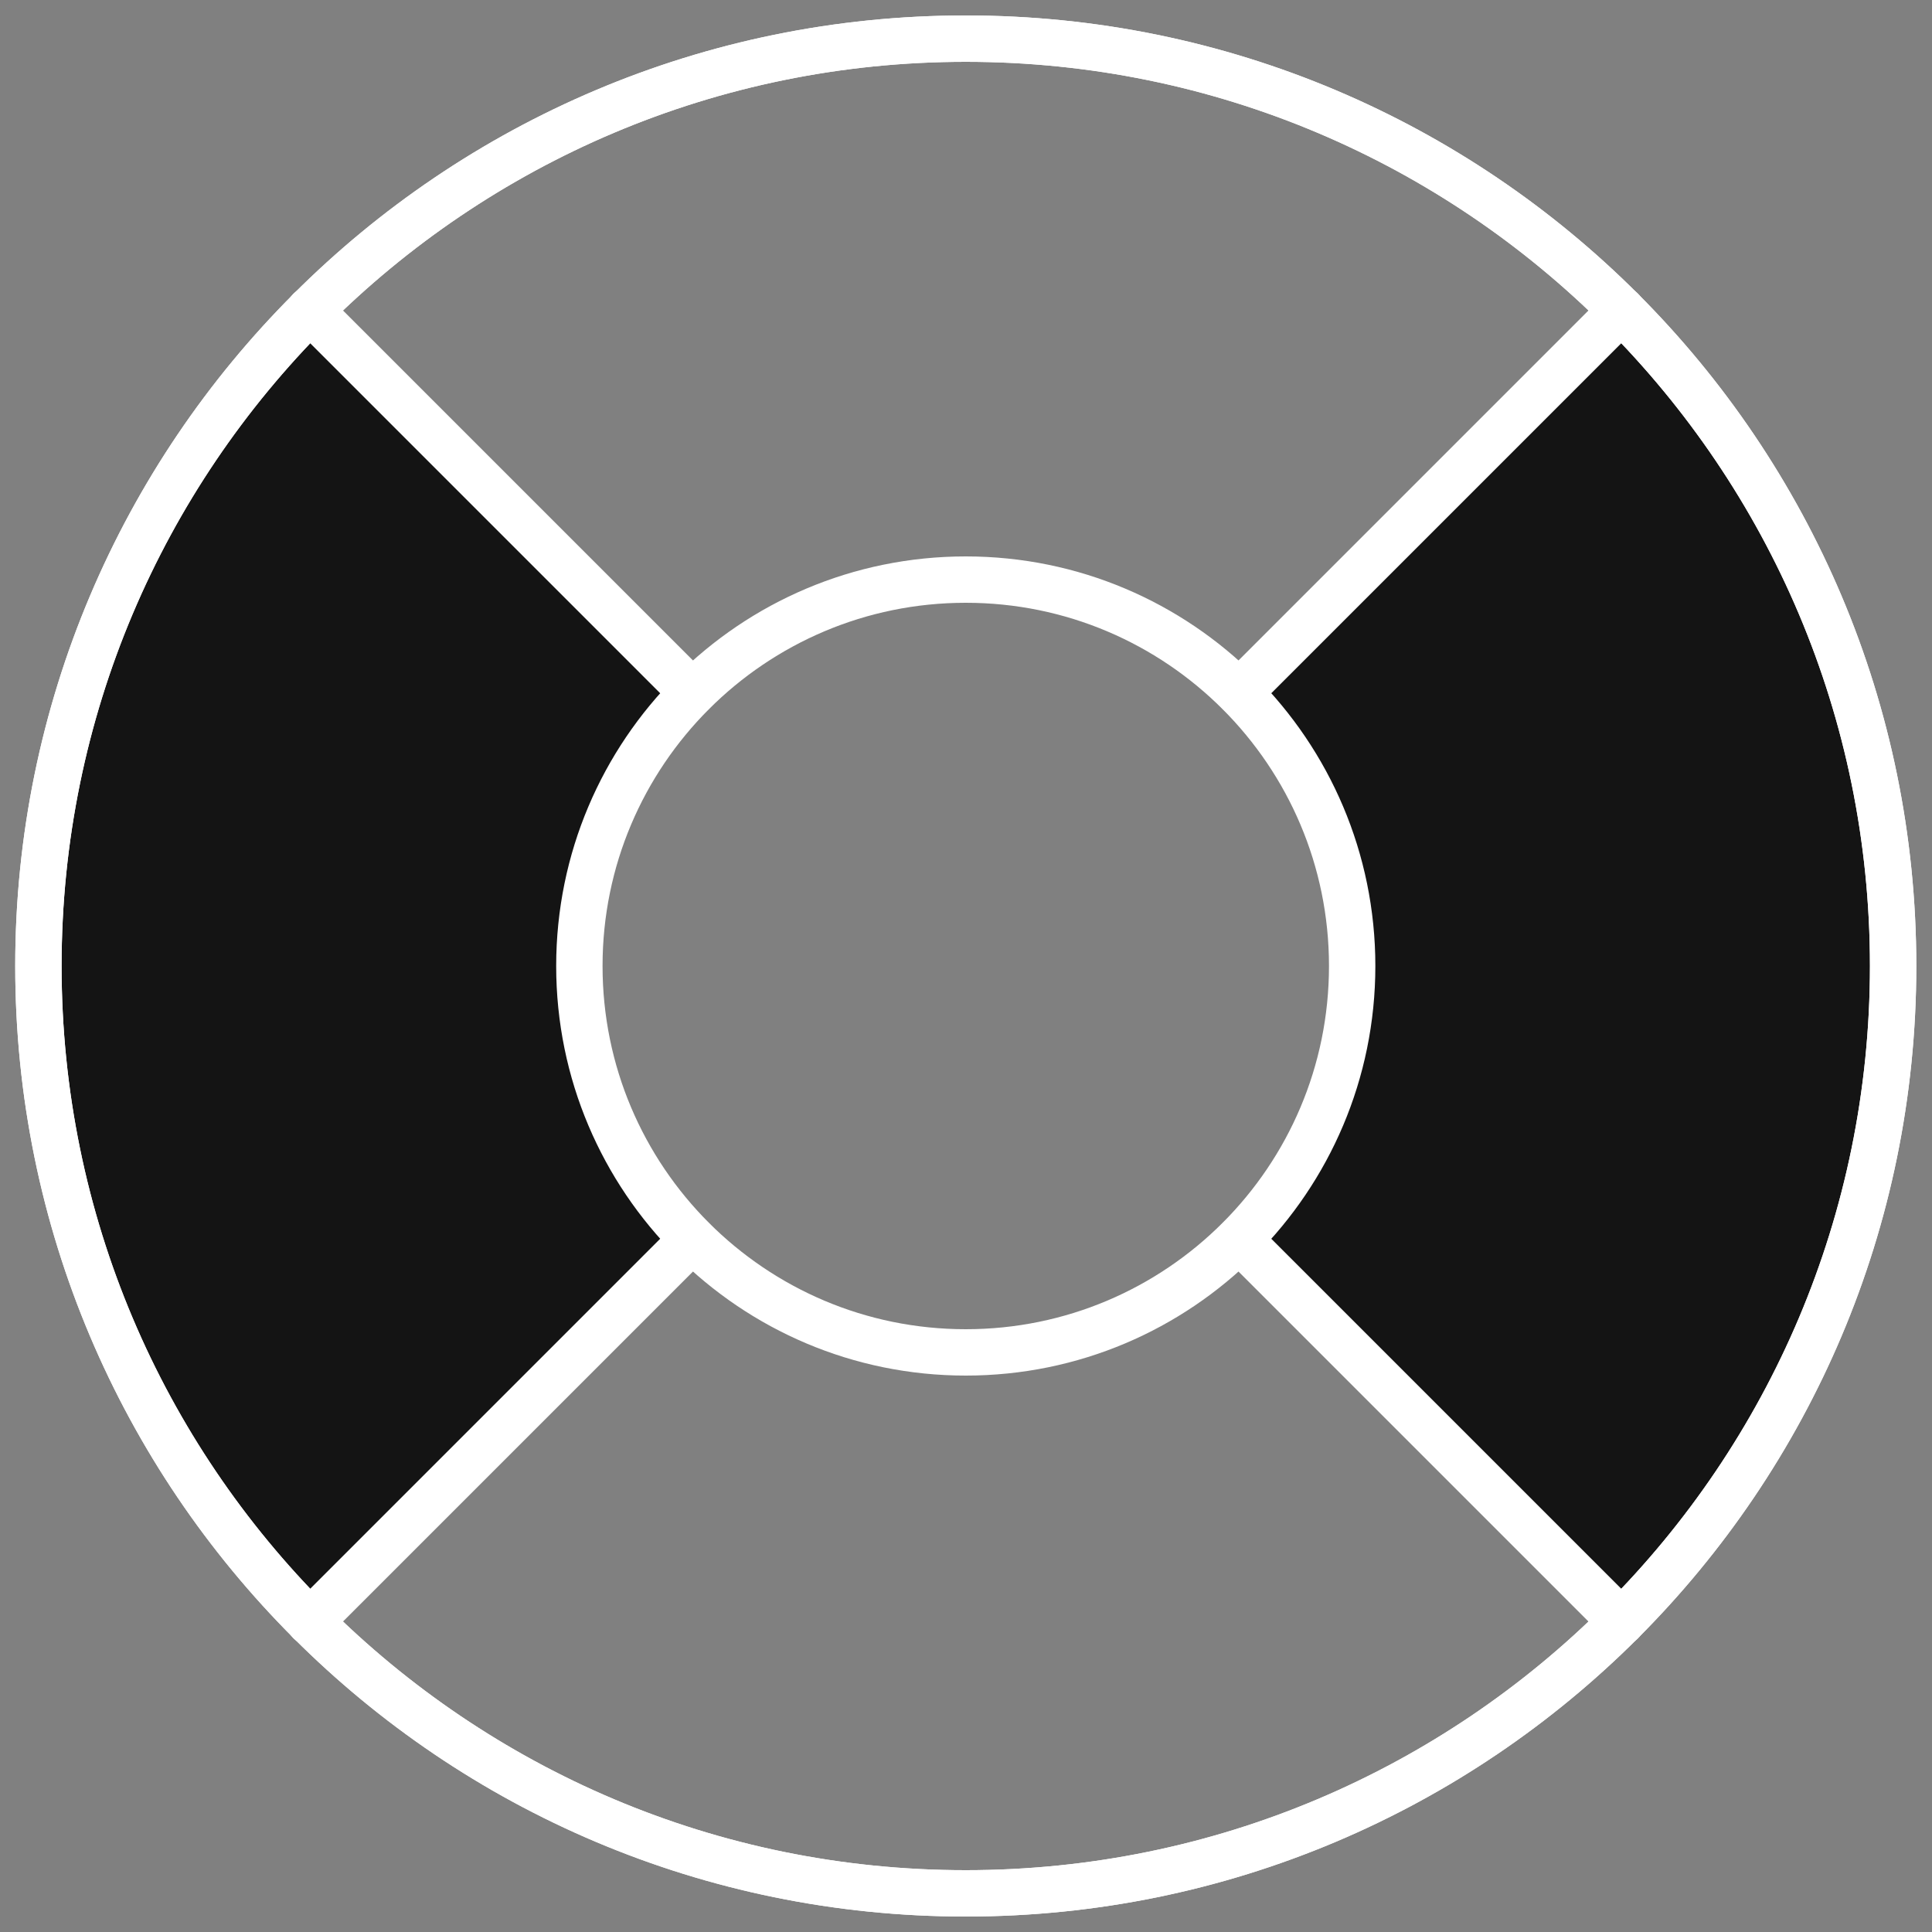
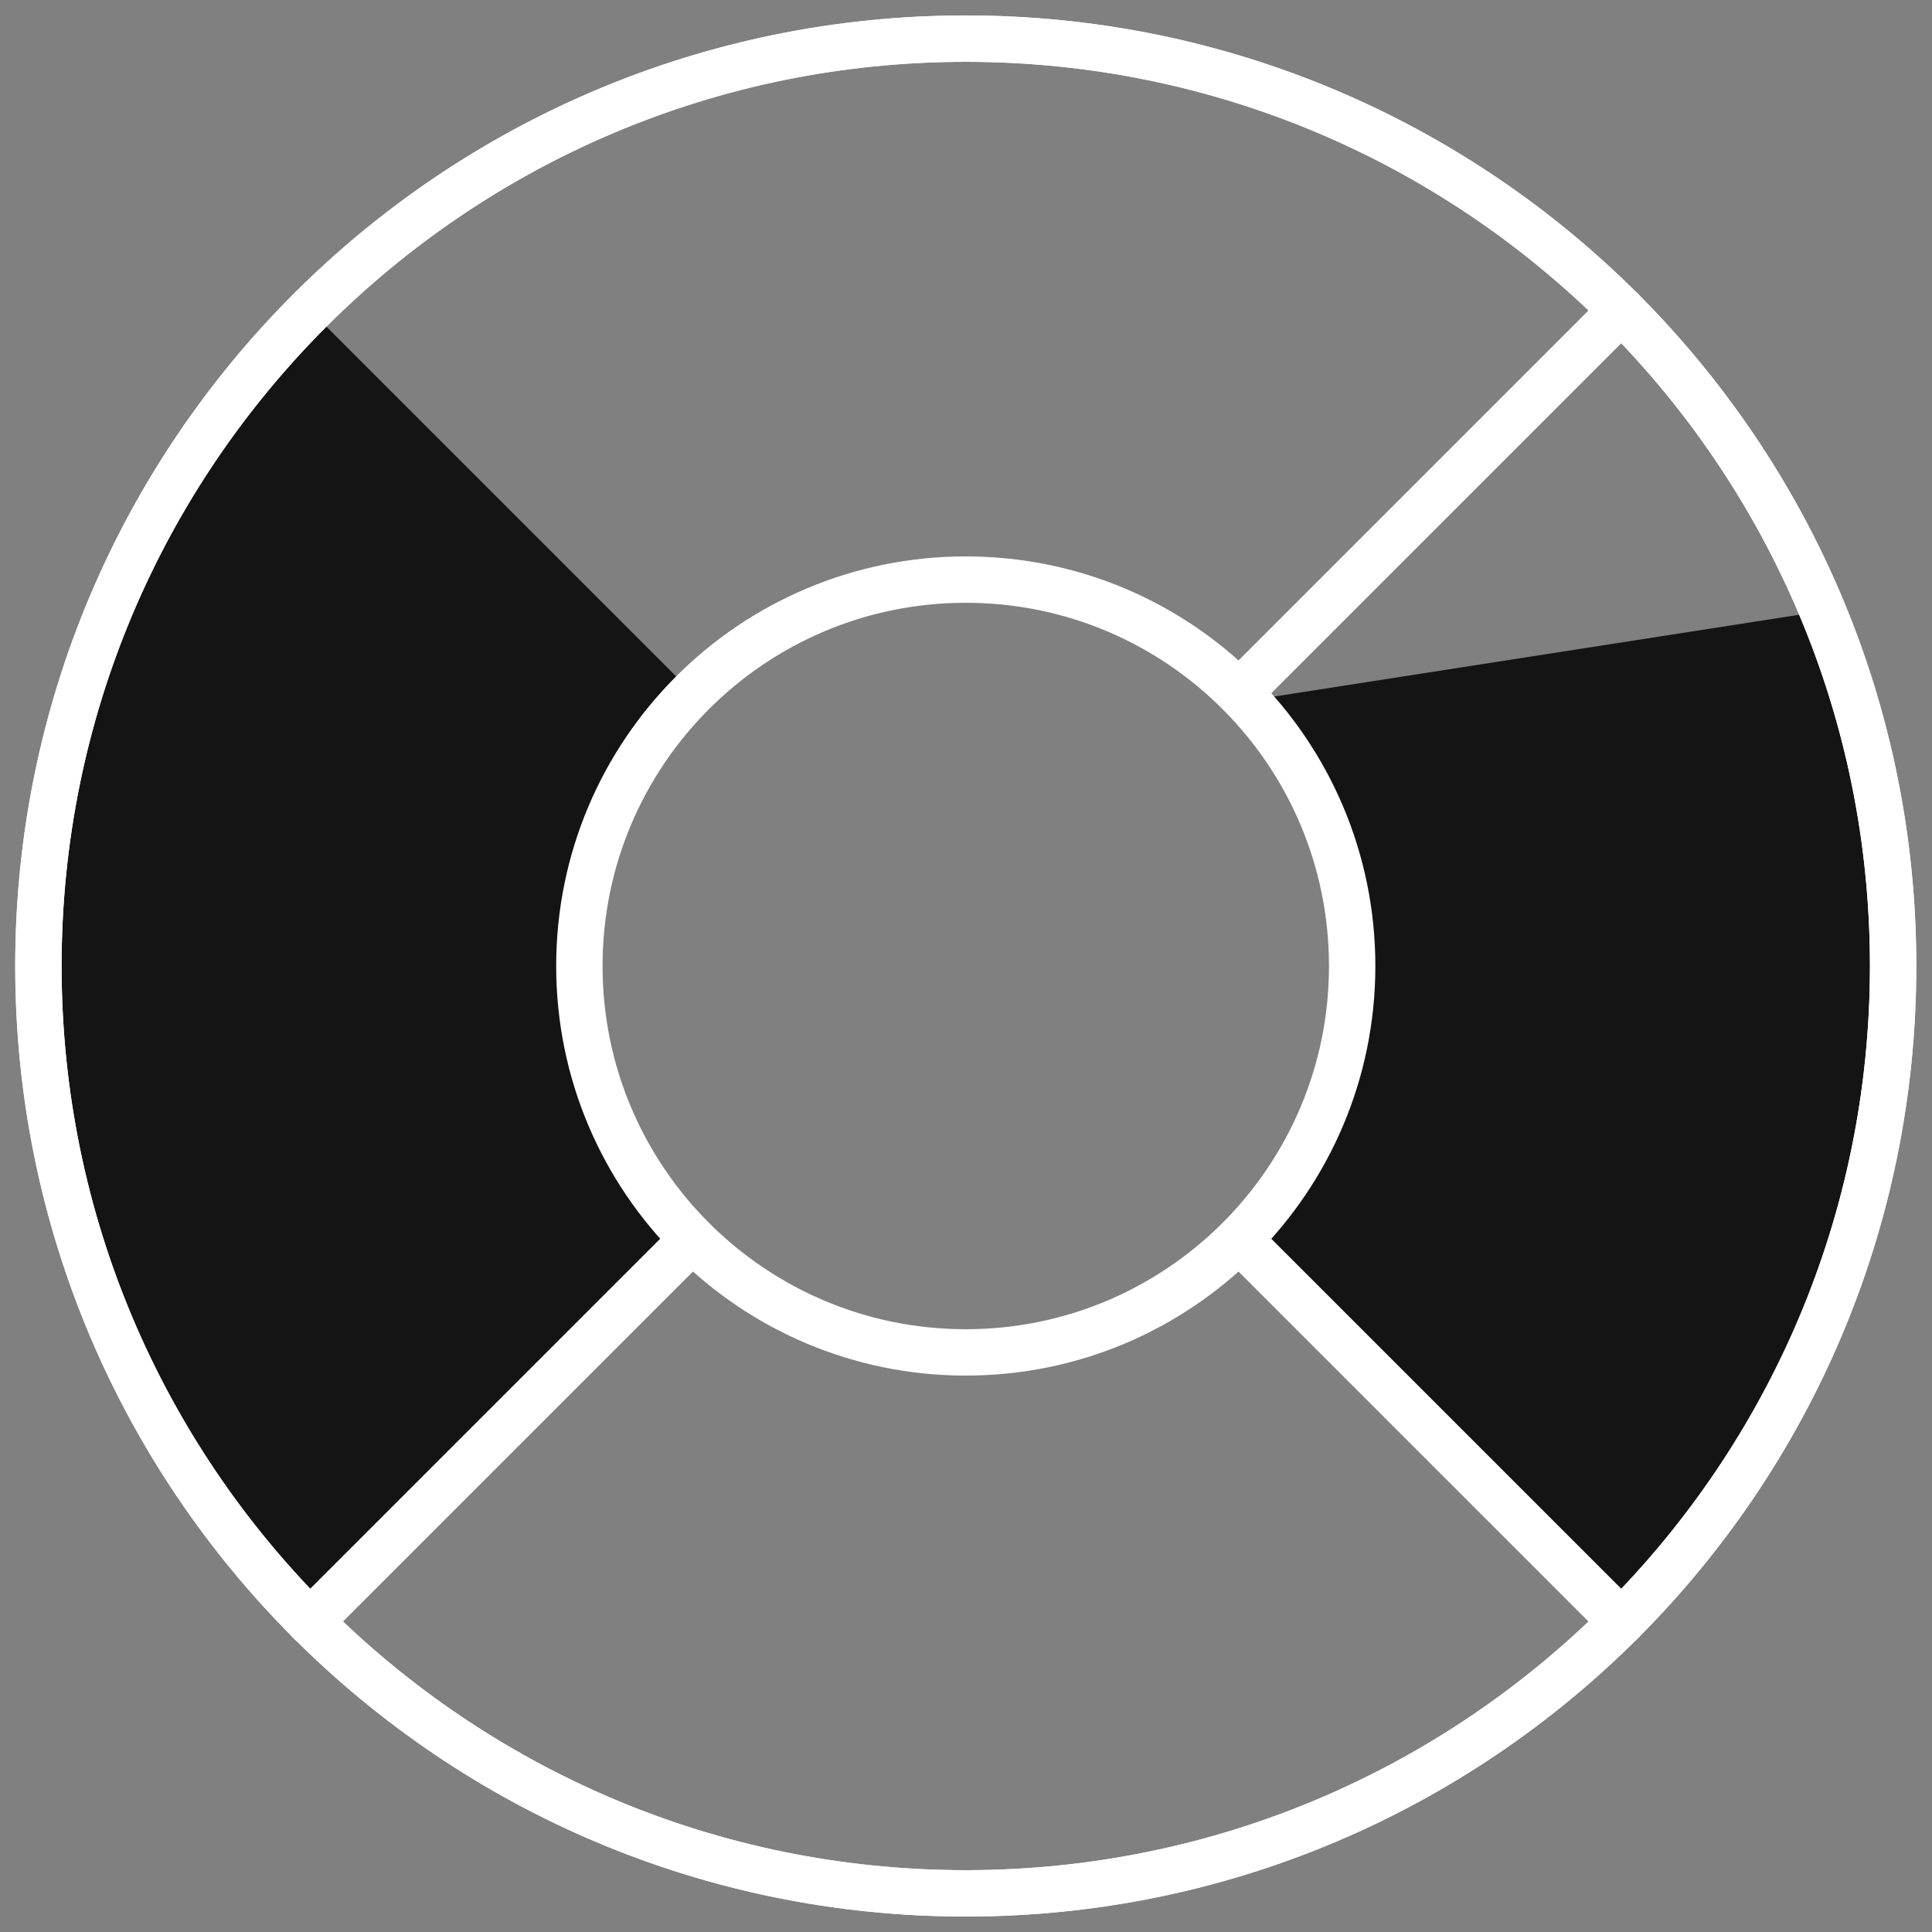
<svg xmlns="http://www.w3.org/2000/svg" width="50" height="50" viewBox="0 0 50 50" fill="none">
  <rect x="0" y="0" width="50" height="50" fill="#808080" stroke="none" />
  <path d="M8.024 41.971C5.795 39.742 4.027 37.096 2.821 34.184C1.615 31.273 0.994 28.152 0.994 25C0.994 21.848 1.615 18.727 2.821 15.816C4.027 12.904 5.795 10.258 8.024 8.03L18.206 18.212C17.314 19.103 16.607 20.162 16.125 21.326C15.643 22.491 15.394 23.739 15.394 25C15.394 26.261 15.643 27.509 16.125 28.674C16.607 29.839 17.314 30.897 18.206 31.788L8.024 41.971Z" fill="#141414" />
-   <path d="M41.965 41.971C44.193 39.742 45.961 37.096 47.167 34.184C48.373 31.273 48.994 28.152 48.994 25C48.994 21.848 48.373 18.727 47.167 15.816C45.961 12.904 44.193 10.258 41.965 8.03L31.782 18.212C32.674 19.103 33.381 20.162 33.863 21.326C34.346 22.491 34.594 23.739 34.594 25C34.594 26.261 34.346 27.509 33.863 28.674C33.381 29.839 32.674 30.897 31.782 31.788L41.965 41.971Z" fill="#141414" />
+   <path d="M41.965 41.971C44.193 39.742 45.961 37.096 47.167 34.184C48.373 31.273 48.994 28.152 48.994 25C48.994 21.848 48.373 18.727 47.167 15.816L31.782 18.212C32.674 19.103 33.381 20.162 33.863 21.326C34.346 22.491 34.594 23.739 34.594 25C34.594 26.261 34.346 27.509 33.863 28.674C33.381 29.839 32.674 30.897 31.782 31.788L41.965 41.971Z" fill="#141414" />
  <path d="M24.994 49C38.249 49 48.994 38.255 48.994 25C48.994 11.745 38.249 1 24.994 1C11.739 1 0.994 11.745 0.994 25C0.994 38.255 11.739 49 24.994 49Z" stroke="white" stroke-width="1.2" stroke-linecap="round" stroke-linejoin="round" />
  <path d="M24.994 49C38.249 49 48.994 38.255 48.994 25C48.994 11.745 38.249 1 24.994 1C11.739 1 0.994 11.745 0.994 25C0.994 38.255 11.739 49 24.994 49Z" stroke="white" stroke-width="1.2" stroke-linecap="round" stroke-linejoin="round" />
  <path d="M24.994 35C30.517 35 34.994 30.523 34.994 25C34.994 19.477 30.517 15 24.994 15C19.471 15 14.994 19.477 14.994 25C14.994 30.523 19.471 35 24.994 35Z" stroke="white" stroke-width="1.2" stroke-linecap="round" stroke-linejoin="round" />
-   <path d="M17.918 17.925L8.018 8.025" stroke="white" stroke-width="1.2" stroke-linecap="round" stroke-linejoin="round" />
  <path d="M32.068 17.925L41.968 8.025" stroke="white" stroke-width="1.2" stroke-linecap="round" stroke-linejoin="round" />
  <path d="M32.068 32.075L41.968 41.975" stroke="white" stroke-width="1.2" stroke-linecap="round" stroke-linejoin="round" />
  <path d="M17.918 32.075L8.018 41.975" stroke="white" stroke-width="1.2" stroke-linecap="round" stroke-linejoin="round" />
</svg>